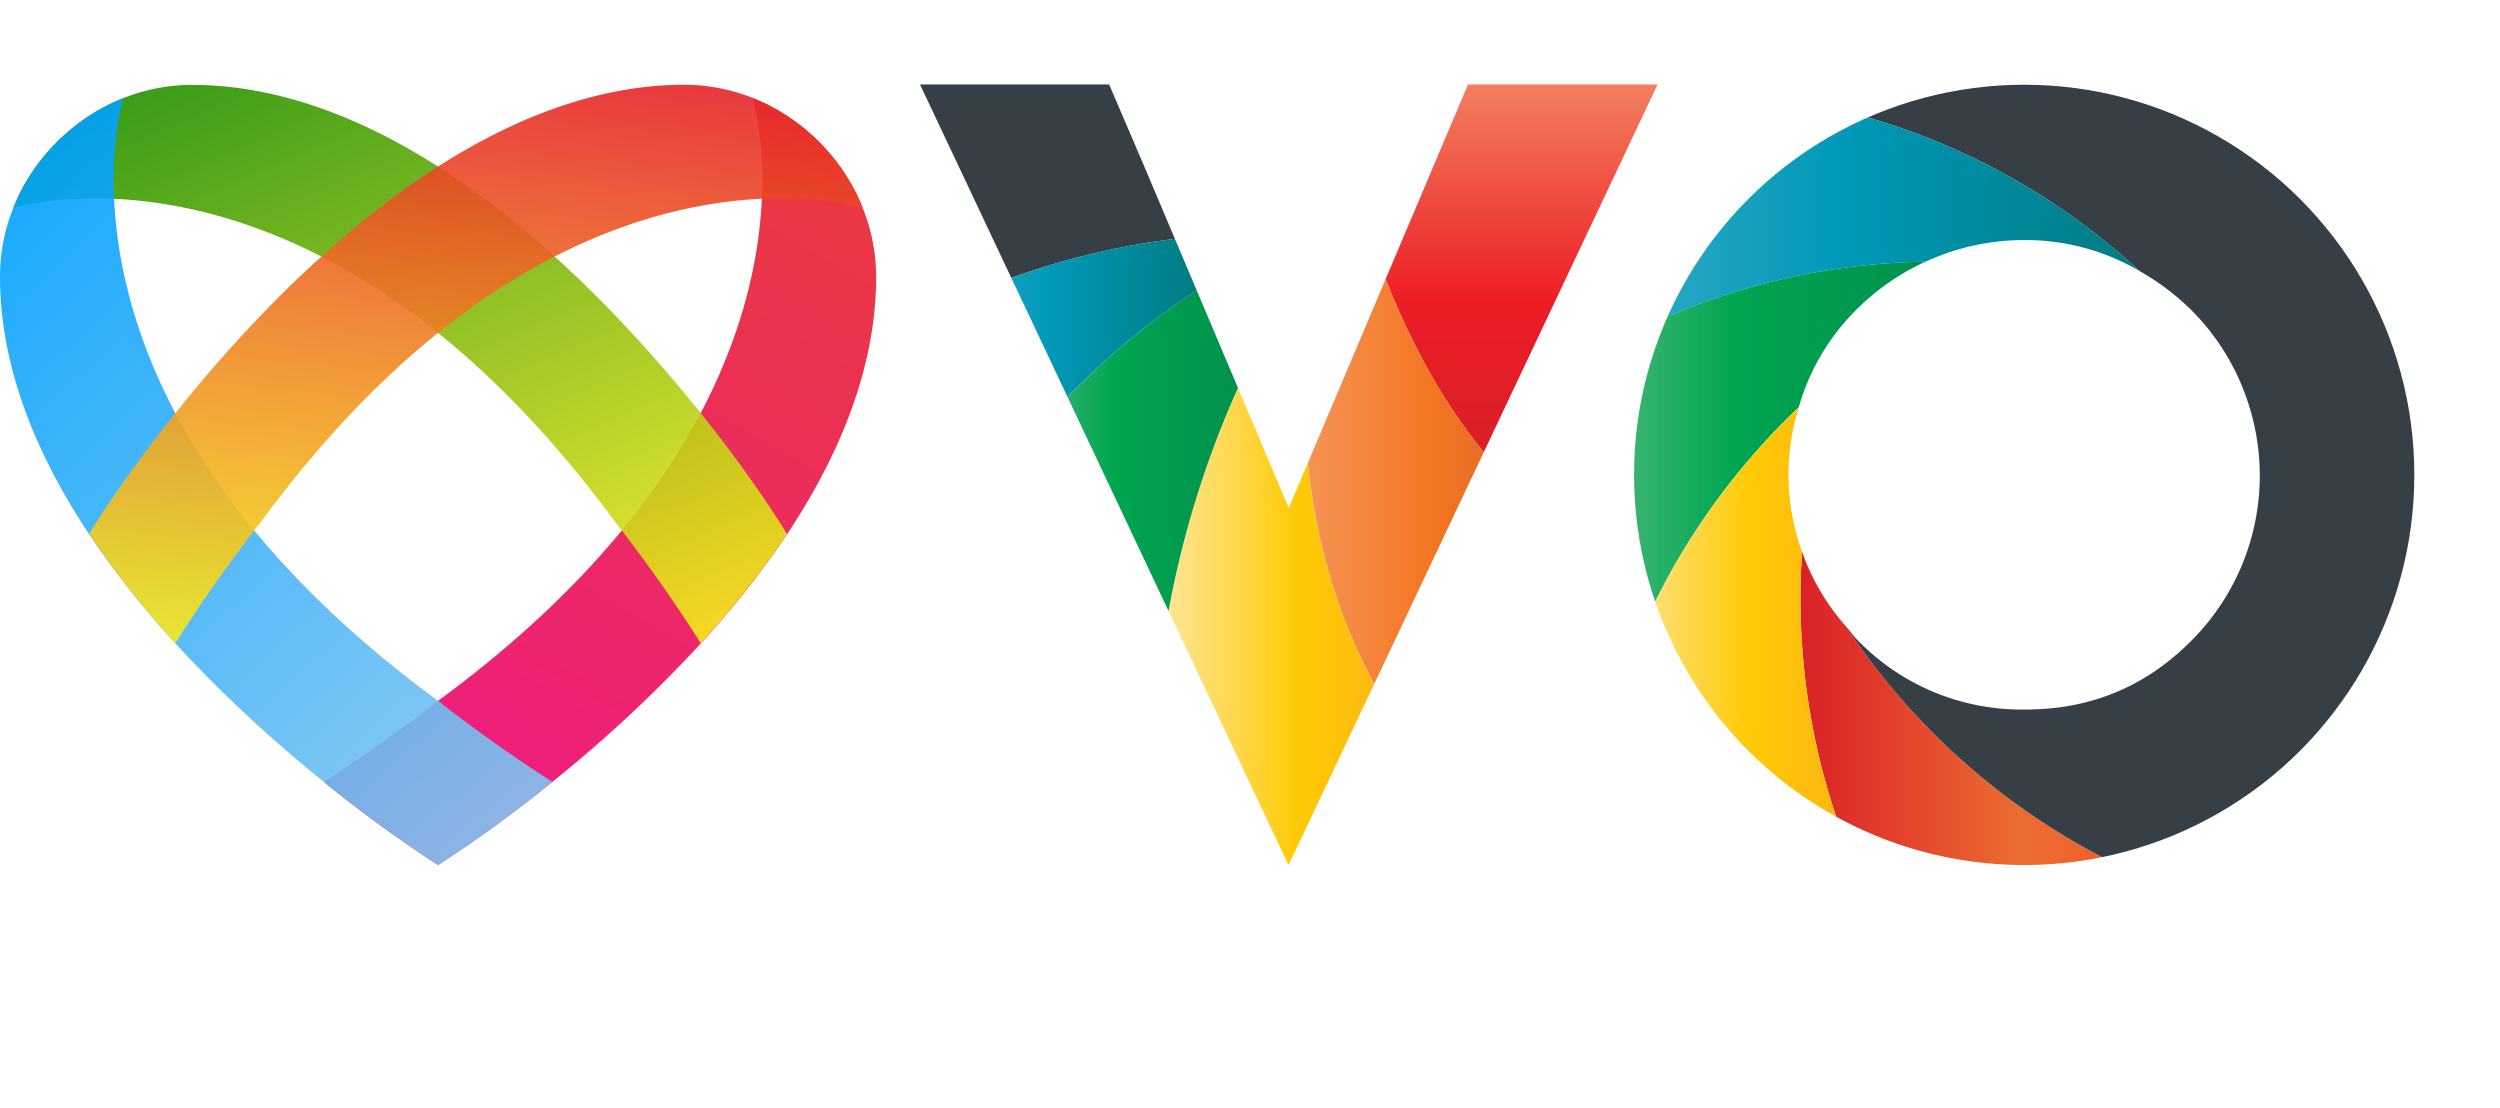
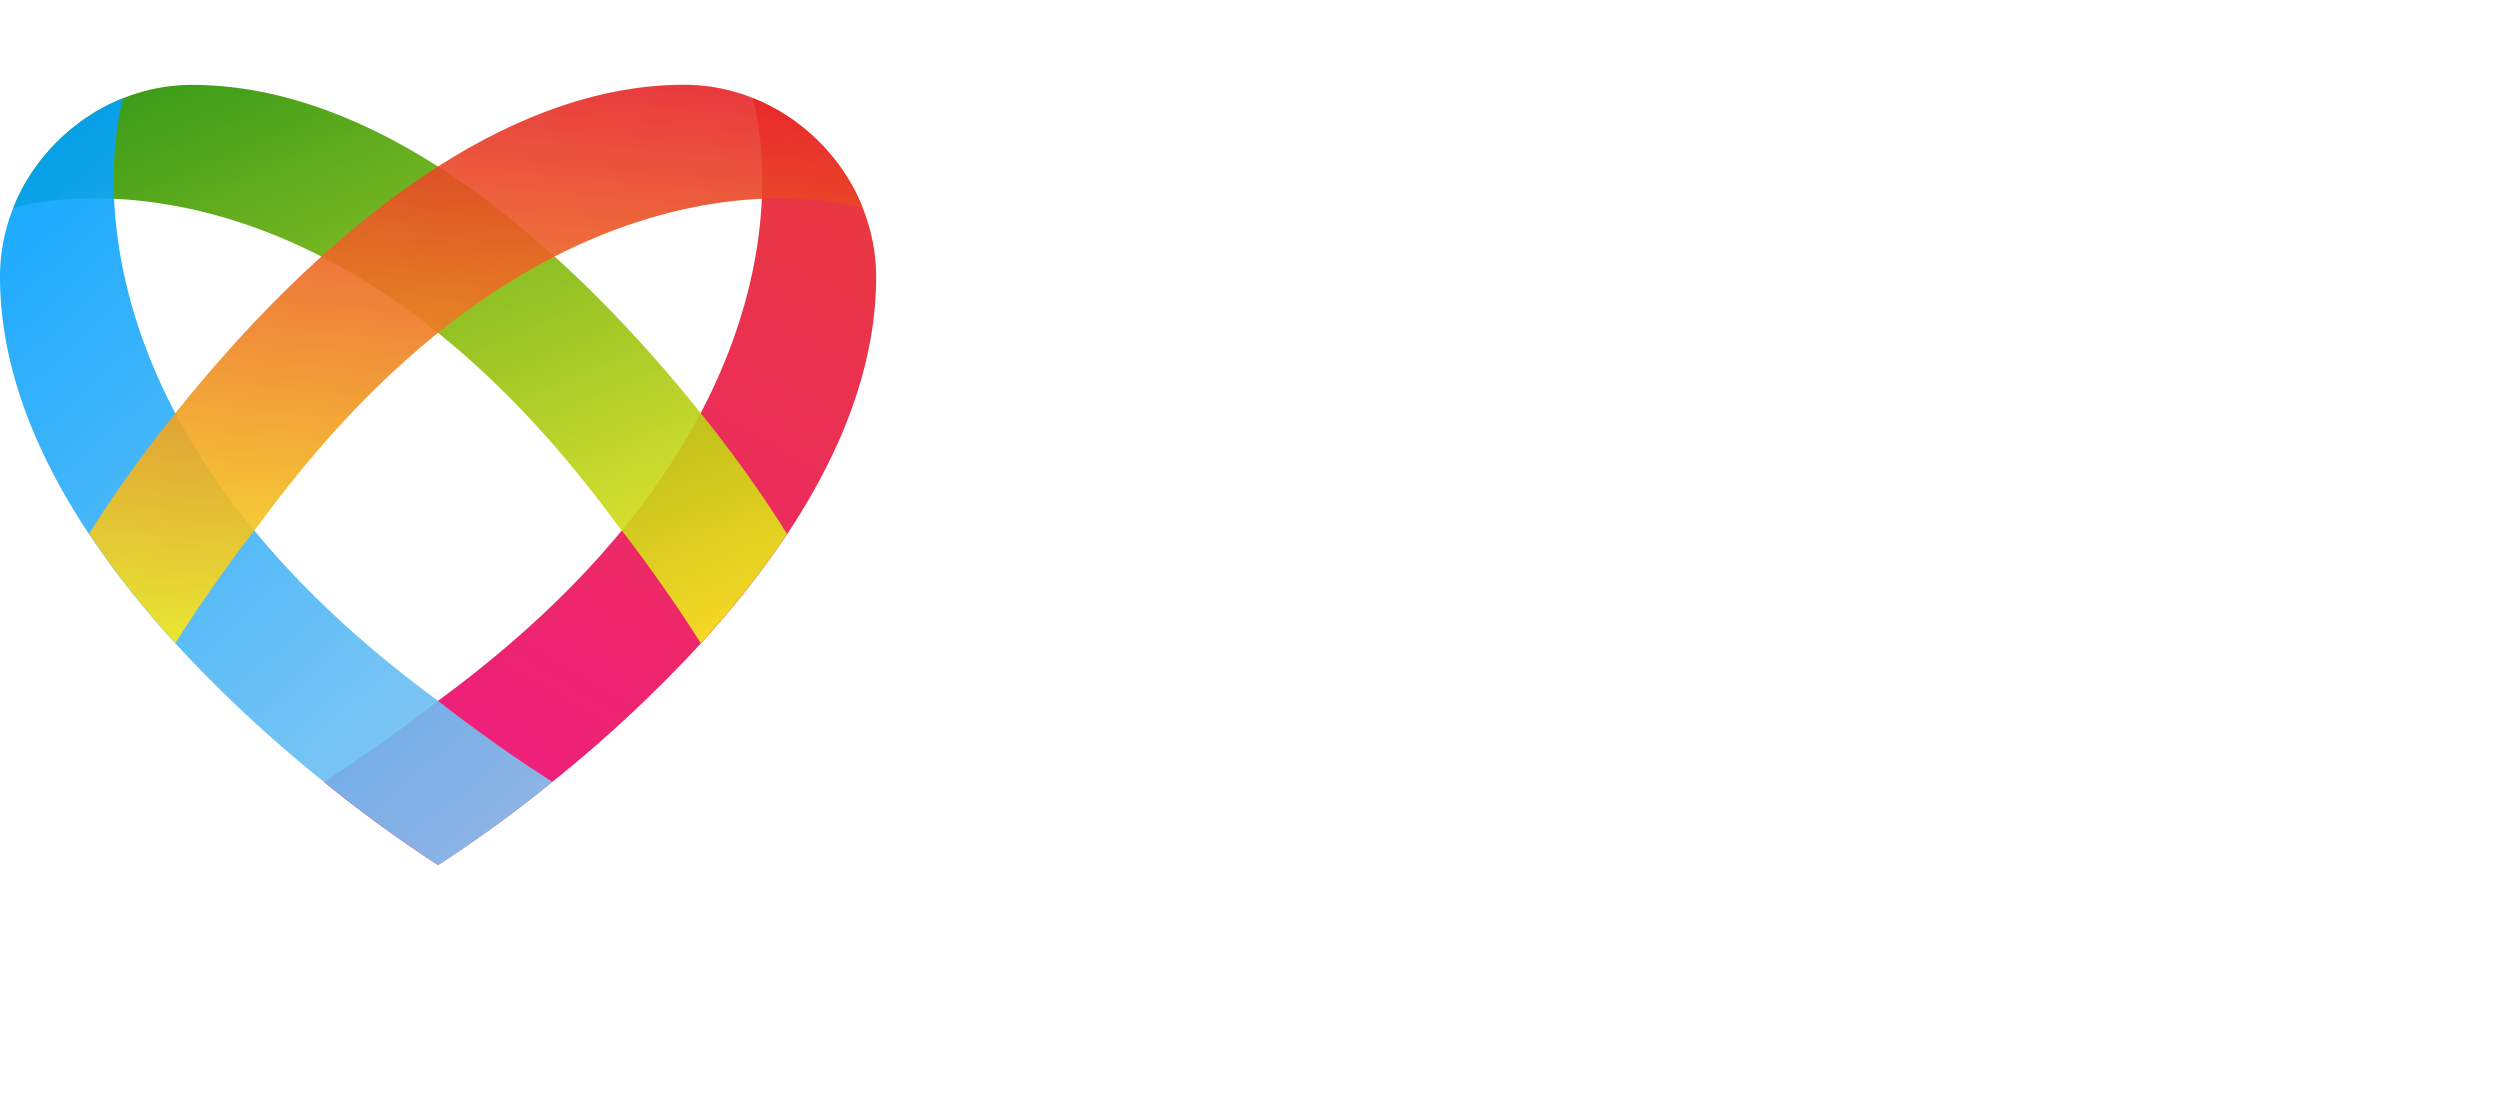
<svg xmlns="http://www.w3.org/2000/svg" xmlns:xlink="http://www.w3.org/1999/xlink" viewBox="0 0 666.54 295.39">
  <defs>
    <style>.cls-1{fill:none;}.cls-2{fill:url(#linear-gradient);}.cls-3{fill:url(#linear-gradient-2);}.cls-4{fill:url(#linear-gradient-3);}.cls-5{fill:url(#linear-gradient-4);}.cls-6{clip-path:url(#clip-path);}.cls-7{fill:url(#Red_Orange);}.cls-8{fill:url(#Gold);}.cls-9{fill:#363f45;}.cls-10{fill:url(#Orange);}.cls-11{fill:url(#Green);}.cls-12{fill:url(#Turquoise);}.cls-13{clip-path:url(#clip-path-2);}.cls-14{fill:url(#Analogous_5);}.cls-15{fill:url(#Green-2);}.cls-16{fill:url(#Gold-2);}.cls-17{fill:url(#Turquoise-2);}</style>
    <linearGradient id="linear-gradient" x1="116.39" y1="210.24" x2="226.51" y2="20.28" gradientUnits="userSpaceOnUse">
      <stop offset="0" stop-color="#ee0278" stop-opacity="0.9" />
      <stop offset="1" stop-color="#e72429" stop-opacity="0.9" />
    </linearGradient>
    <linearGradient id="linear-gradient-2" x1="68.7" y1="-9.49" x2="145.61" y2="169.09" gradientUnits="userSpaceOnUse">
      <stop offset="0" stop-color="#279200" stop-opacity="0.9" />
      <stop offset="1" stop-color="#f8ec1d" stop-opacity="0.9" />
    </linearGradient>
    <linearGradient id="linear-gradient-3" x1="-1.67" y1="32.77" x2="142.62" y2="192.45" gradientUnits="userSpaceOnUse">
      <stop offset="0" stop-color="#00a1fe" stop-opacity="0.9" />
      <stop offset="1" stop-color="#83c5f1" stop-opacity="0.9" />
    </linearGradient>
    <linearGradient id="linear-gradient-4" x1="119.34" y1="158.19" x2="134.51" y2="-2.29" gradientUnits="userSpaceOnUse">
      <stop offset="0" stop-color="#f8ec1d" stop-opacity="0.9" />
      <stop offset="1" stop-color="#e72429" stop-opacity="0.9" />
    </linearGradient>
    <clipPath id="clip-path" transform="translate(0 20.17)">
-       <polygon class="cls-1" points="294.84 0 244.18 0 343.55 210.51 443.05 0 392.39 0 343.61 115.26 294.84 0" />
-     </clipPath>
+       </clipPath>
    <linearGradient id="Red_Orange" x1="421.11" y1="2.35" x2="421.11" y2="120.3" gradientUnits="userSpaceOnUse">
      <stop offset="0" stop-color="#f37f5f" />
      <stop offset="0.5" stop-color="#ec1c24" />
      <stop offset="1" stop-color="#d0232a" />
    </linearGradient>
    <linearGradient id="Gold" x1="307.94" y1="179.12" x2="384.52" y2="179.12" gradientUnits="userSpaceOnUse">
      <stop offset="0" stop-color="#ffe8a3" />
      <stop offset="0.5" stop-color="#ffca05" />
      <stop offset="1" stop-color="#faac18" />
    </linearGradient>
    <linearGradient id="Orange" x1="348.59" y1="121.03" x2="416.76" y2="121.03" gradientUnits="userSpaceOnUse">
      <stop offset="0" stop-color="#f69353" />
      <stop offset="0.5" stop-color="#f37521" />
      <stop offset="1" stop-color="#d4622a" />
    </linearGradient>
    <linearGradient id="Green" x1="263.82" y1="131.33" x2="330.18" y2="131.33" gradientUnits="userSpaceOnUse">
      <stop offset="0" stop-color="#65c08a" />
      <stop offset="0.5" stop-color="#00a551" />
      <stop offset="1" stop-color="#00914d" />
    </linearGradient>
    <linearGradient id="Turquoise" x1="242.35" y1="77.13" x2="319.16" y2="77.13" gradientUnits="userSpaceOnUse">
      <stop offset="0.01" stop-color="#3cafca" />
      <stop offset="0.5" stop-color="#0098b8" />
      <stop offset="0.99" stop-color="#007c83" />
    </linearGradient>
    <clipPath id="clip-path-2" transform="translate(0 20.17)">
-       <circle class="cls-1" cx="539.68" cy="106.44" r="104.02" />
-     </clipPath>
+       </clipPath>
    <linearGradient id="Analogous_5" x1="480.07" y1="180.02" x2="593.48" y2="180.02" gradientUnits="userSpaceOnUse">
      <stop offset="0" stop-color="#da2128" />
      <stop offset="0.52" stop-color="#ec6c30" />
      <stop offset="1" stop-color="#ef5023" />
    </linearGradient>
    <linearGradient id="Green-2" x1="412.83" y1="110.09" x2="513.37" y2="110.09" xlink:href="#Green" />
    <linearGradient id="Gold-2" x1="429.61" y1="158.3" x2="503.02" y2="158.3" xlink:href="#Gold" />
    <linearGradient id="Turquoise-2" x1="415.27" y1="42.33" x2="570.43" y2="42.33" xlink:href="#Turquoise" />
  </defs>
  <g id="Layer_2" data-name="Layer 2">
    <g id="Layer_1-2" data-name="Layer 1">
      <path class="cls-2" d="M230,35.24c-.57-1.43-1.18-2.83-1.87-4.2l-.1-.17c-.54-1.06-1.11-2.09-1.73-3.11l-.24-.39c-.58-.95-1.19-1.87-1.83-2.78-.1-.15-.21-.29-.32-.44-.63-.88-1.29-1.75-2-2.59l-.34-.4c-.7-.84-1.42-1.66-2.17-2.45l-.37-.38c-.75-.78-1.52-1.54-2.32-2.27l-.47-.42c-.77-.69-1.55-1.36-2.36-2l-.74-.56c-.72-.56-1.45-1.1-2.2-1.62-.43-.3-.86-.57-1.3-.85s-1.15-.75-1.73-1.1c-.75-.44-1.51-.85-2.28-1.26l-.83-.44c-1.35-.68-2.74-1.28-4.14-1.84.28,1,3.17,10.94,2.46,26.85-.67,14.78-4.46,34.67-16.33,57.17a185.8,185.8,0,0,1-21,31.26c-12.17,14.78-28.12,30.11-49,45.43,0,0-13.4,10.72-30.46,21.61a349.21,349.21,0,0,0,30.46,22.18,348.29,348.29,0,0,0,30.47-22.18,359.52,359.52,0,0,0,39.62-36.95,242.61,242.61,0,0,0,23-29.12c13.92-21,23.72-44.35,23.72-68.66A49.38,49.38,0,0,0,230,35.24Z" transform="translate(0 20.17)" />
      <path class="cls-3" d="M208,119.27A346.28,346.28,0,0,0,186.84,90l0,0C159.15,55.39,107.6,2.46,51.09,2.46A49.43,49.43,0,0,0,32.88,6c-1.4.56-2.79,1.16-4.14,1.84l-.83.44c-.77.41-1.53.82-2.28,1.26-.58.35-1.16.73-1.73,1.1s-.87.55-1.3.85c-.75.52-1.48,1.06-2.2,1.62l-.74.56c-.81.65-1.59,1.32-2.36,2l-.47.42c-.8.73-1.57,1.49-2.32,2.27l-.37.38c-.75.79-1.47,1.61-2.17,2.45l-.34.4c-.69.84-1.35,1.71-2,2.59-.11.15-.22.29-.32.44-.64.91-1.25,1.83-1.83,2.78l-.24.39c-.62,1-1.19,2-1.73,3.11l-.1.17c-.69,1.37-1.3,2.77-1.87,4.2.89-.27,10.9-3.17,26.86-2.43,30.31,1.39,82.08,15.9,133.8,86.42l1.57,2,0,0c3.5,4.53,12.33,16.23,21.05,30.07a242.61,242.61,0,0,0,23-29.12C208.68,120.32,208,119.27,208,119.27Z" transform="translate(0 20.17)" />
      <path class="cls-4" d="M116.78,166.67c-20.9-15.32-36.85-30.65-49-45.43A185.8,185.8,0,0,1,46.75,90C34.88,67.48,31.09,47.59,30.42,32.81,29.71,16.9,32.6,6.91,32.88,6c-1.4.56-2.79,1.16-4.14,1.84l-.83.44c-.77.41-1.53.82-2.28,1.26-.58.35-1.16.73-1.73,1.1s-.87.55-1.3.85c-.75.52-1.48,1.06-2.2,1.62l-.74.56c-.81.65-1.59,1.32-2.36,2l-.47.42c-.8.73-1.57,1.49-2.32,2.27l-.37.38c-.75.79-1.47,1.61-2.17,2.45l-.34.4c-.69.84-1.35,1.71-2,2.59-.11.15-.22.29-.32.44-.64.91-1.25,1.83-1.83,2.78l-.24.39c-.62,1-1.19,2-1.73,3.11l-.1.17c-.69,1.37-1.3,2.77-1.87,4.2A49.38,49.38,0,0,0,0,53.55c0,24.31,9.8,47.7,23.72,68.66a244.35,244.35,0,0,0,23,29.12,360.45,360.45,0,0,0,39.63,36.95,348.29,348.29,0,0,0,30.47,22.18,349.21,349.21,0,0,0,30.46-22.18C130.18,177.39,116.78,166.67,116.78,166.67Z" transform="translate(0 20.17)" />
      <path class="cls-5" d="M228.12,31l-.1-.17c-.54-1.06-1.11-2.09-1.73-3.11l-.24-.39c-.58-.95-1.19-1.87-1.83-2.78-.1-.15-.21-.29-.32-.44-.63-.88-1.29-1.75-2-2.59l-.34-.4c-.7-.84-1.42-1.66-2.17-2.45l-.37-.38c-.75-.78-1.52-1.54-2.32-2.27l-.47-.42c-.77-.69-1.55-1.36-2.36-2l-.74-.56c-.72-.56-1.45-1.1-2.2-1.62-.43-.3-.86-.57-1.3-.85s-1.15-.75-1.73-1.1c-.75-.44-1.51-.85-2.28-1.26l-.83-.44c-1.35-.68-2.74-1.28-4.14-1.84a49.43,49.43,0,0,0-18.21-3.5C126,2.46,74.4,55.39,46.75,90l0,0a346.28,346.28,0,0,0-21.19,29.24s-.65,1-1.8,2.94a244.35,244.35,0,0,0,23,29.12c8.73-13.85,17.56-25.54,21.06-30.07l0,0,1.57-2c51.72-70.52,103.49-85,133.8-86.42,16-.74,26,2.16,26.86,2.43C229.42,33.81,228.81,32.41,228.12,31Z" transform="translate(0 20.17)" />
      <g class="cls-6">
        <path class="cls-7" d="M391.4,2.35,373.23,44.88,369.33,54c8.41,21.52,23.23,49.44,47.43,66.28L472.9,2.35Z" transform="translate(0 20.17)" />
-         <path class="cls-8" d="M343.56,114.34,330.18,83c-8.93,19.6-27.62,68.58-20.75,122.44L343,275.21l41.49-87.16c-25.48-28.54-33.62-62.16-35.93-85.48Z" transform="translate(0 20.17)" />
        <path class="cls-9" d="M295.72,2.35H211.6l30.75,63.83a200.14,200.14,0,0,1,71-22.67Z" transform="translate(0 20.17)" />
        <path class="cls-10" d="M369.33,54l-20.74,48.55c2.31,23.32,10.45,56.94,35.93,85.48l32.24-67.75C392.56,103.46,377.74,75.54,369.33,54Z" transform="translate(0 20.17)" />
        <path class="cls-11" d="M330.18,83l-11-25.82a205.34,205.34,0,0,0-55.34,53.55l45.61,94.71C302.56,151.6,321.25,102.62,330.18,83Z" transform="translate(0 20.17)" />
        <path class="cls-12" d="M319.16,57.2,313.3,43.51a200.14,200.14,0,0,0-71,22.67l21.47,44.57A205.34,205.34,0,0,1,319.16,57.2Z" transform="translate(0 20.17)" />
      </g>
      <g class="cls-13">
        <path class="cls-14" d="M593.48,221.69a183.24,183.24,0,0,1-101.1-74.61A60.62,60.62,0,0,1,480.47,127,182.87,182.87,0,0,0,503,228.12a135.22,135.22,0,0,0,36.9,4.93A126.13,126.13,0,0,0,593.48,221.69Z" transform="translate(0 20.17)" />
-         <path class="cls-15" d="M495.34,62a63.19,63.19,0,0,1,18-12.4,181.75,181.75,0,0,0-98.1,30.54,136.69,136.69,0,0,0-2.44,26c0,24,5.68,45.41,16.78,64.33a182.73,182.73,0,0,1,50-82.06A59.71,59.71,0,0,1,495.34,62Z" transform="translate(0 20.17)" />
        <path class="cls-16" d="M480.47,127a60.16,60.16,0,0,1-.9-38.5,182.73,182.73,0,0,0-50,82.06,127.51,127.51,0,0,0,20,25.84q23.32,23.28,53.44,31.74A182.87,182.87,0,0,1,480.47,127Z" transform="translate(0 20.17)" />
        <path class="cls-9" d="M584,62.27a61.86,61.86,0,0,1,14.71,23h0a62.23,62.23,0,0,1-14.47,65.39Q566,169.05,539.92,169a60.87,60.87,0,0,1-44.58-18.41c-1.13-1.13-1.94-2.38-3-3.55a183.24,183.24,0,0,0,101.1,74.61,124.64,124.64,0,0,0,36.31-25.54q36.72-36.93,36.75-89.94t-36.75-89.7Q593-20.17,539.92-20.17c-28.94,0-54.24,8.31-76,24.65,49.22,5.2,84,26.84,106.5,47.61A65.44,65.44,0,0,1,584,62.27Z" transform="translate(0 20.17)" />
        <path class="cls-17" d="M539.92,43.84a59.8,59.8,0,0,1,30.51,8.25C547.94,31.32,513.15,9.68,463.93,4.48a135,135,0,0,0-14.11,12q-27.52,27.3-34.55,63.67a181.75,181.75,0,0,1,98.1-30.54A62.62,62.62,0,0,1,539.92,43.84Z" transform="translate(0 20.17)" />
      </g>
    </g>
  </g>
</svg>